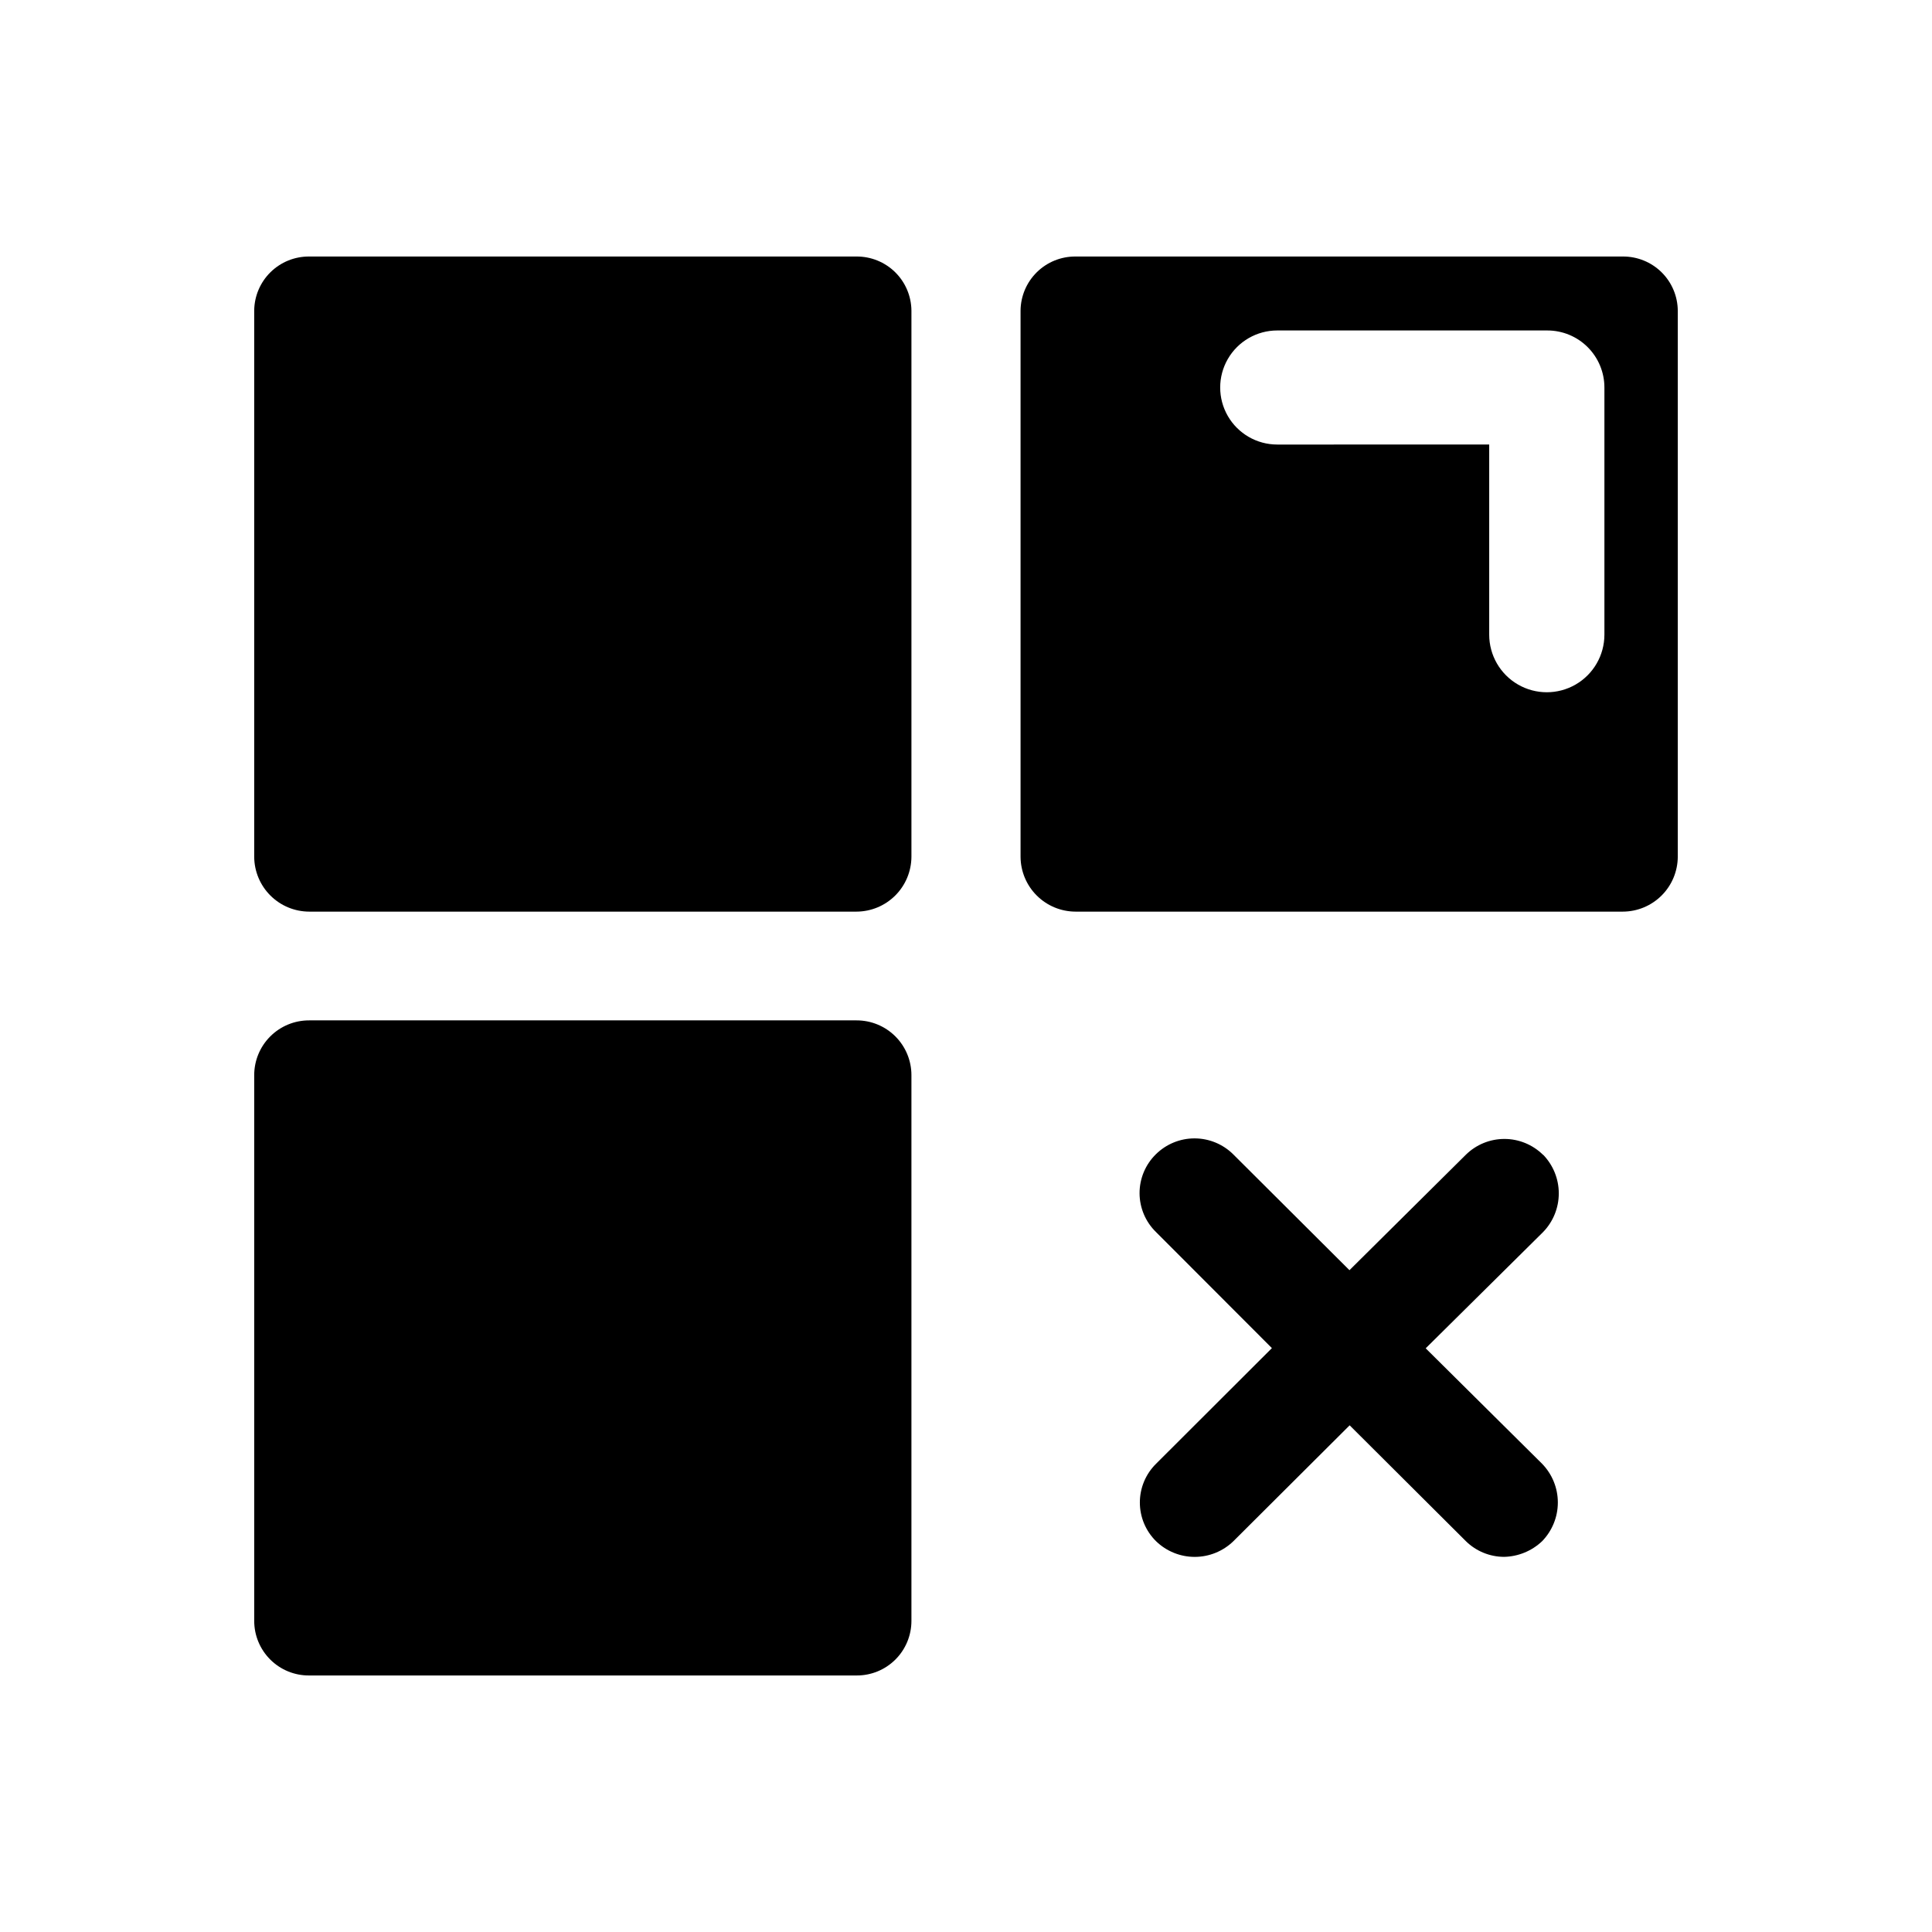
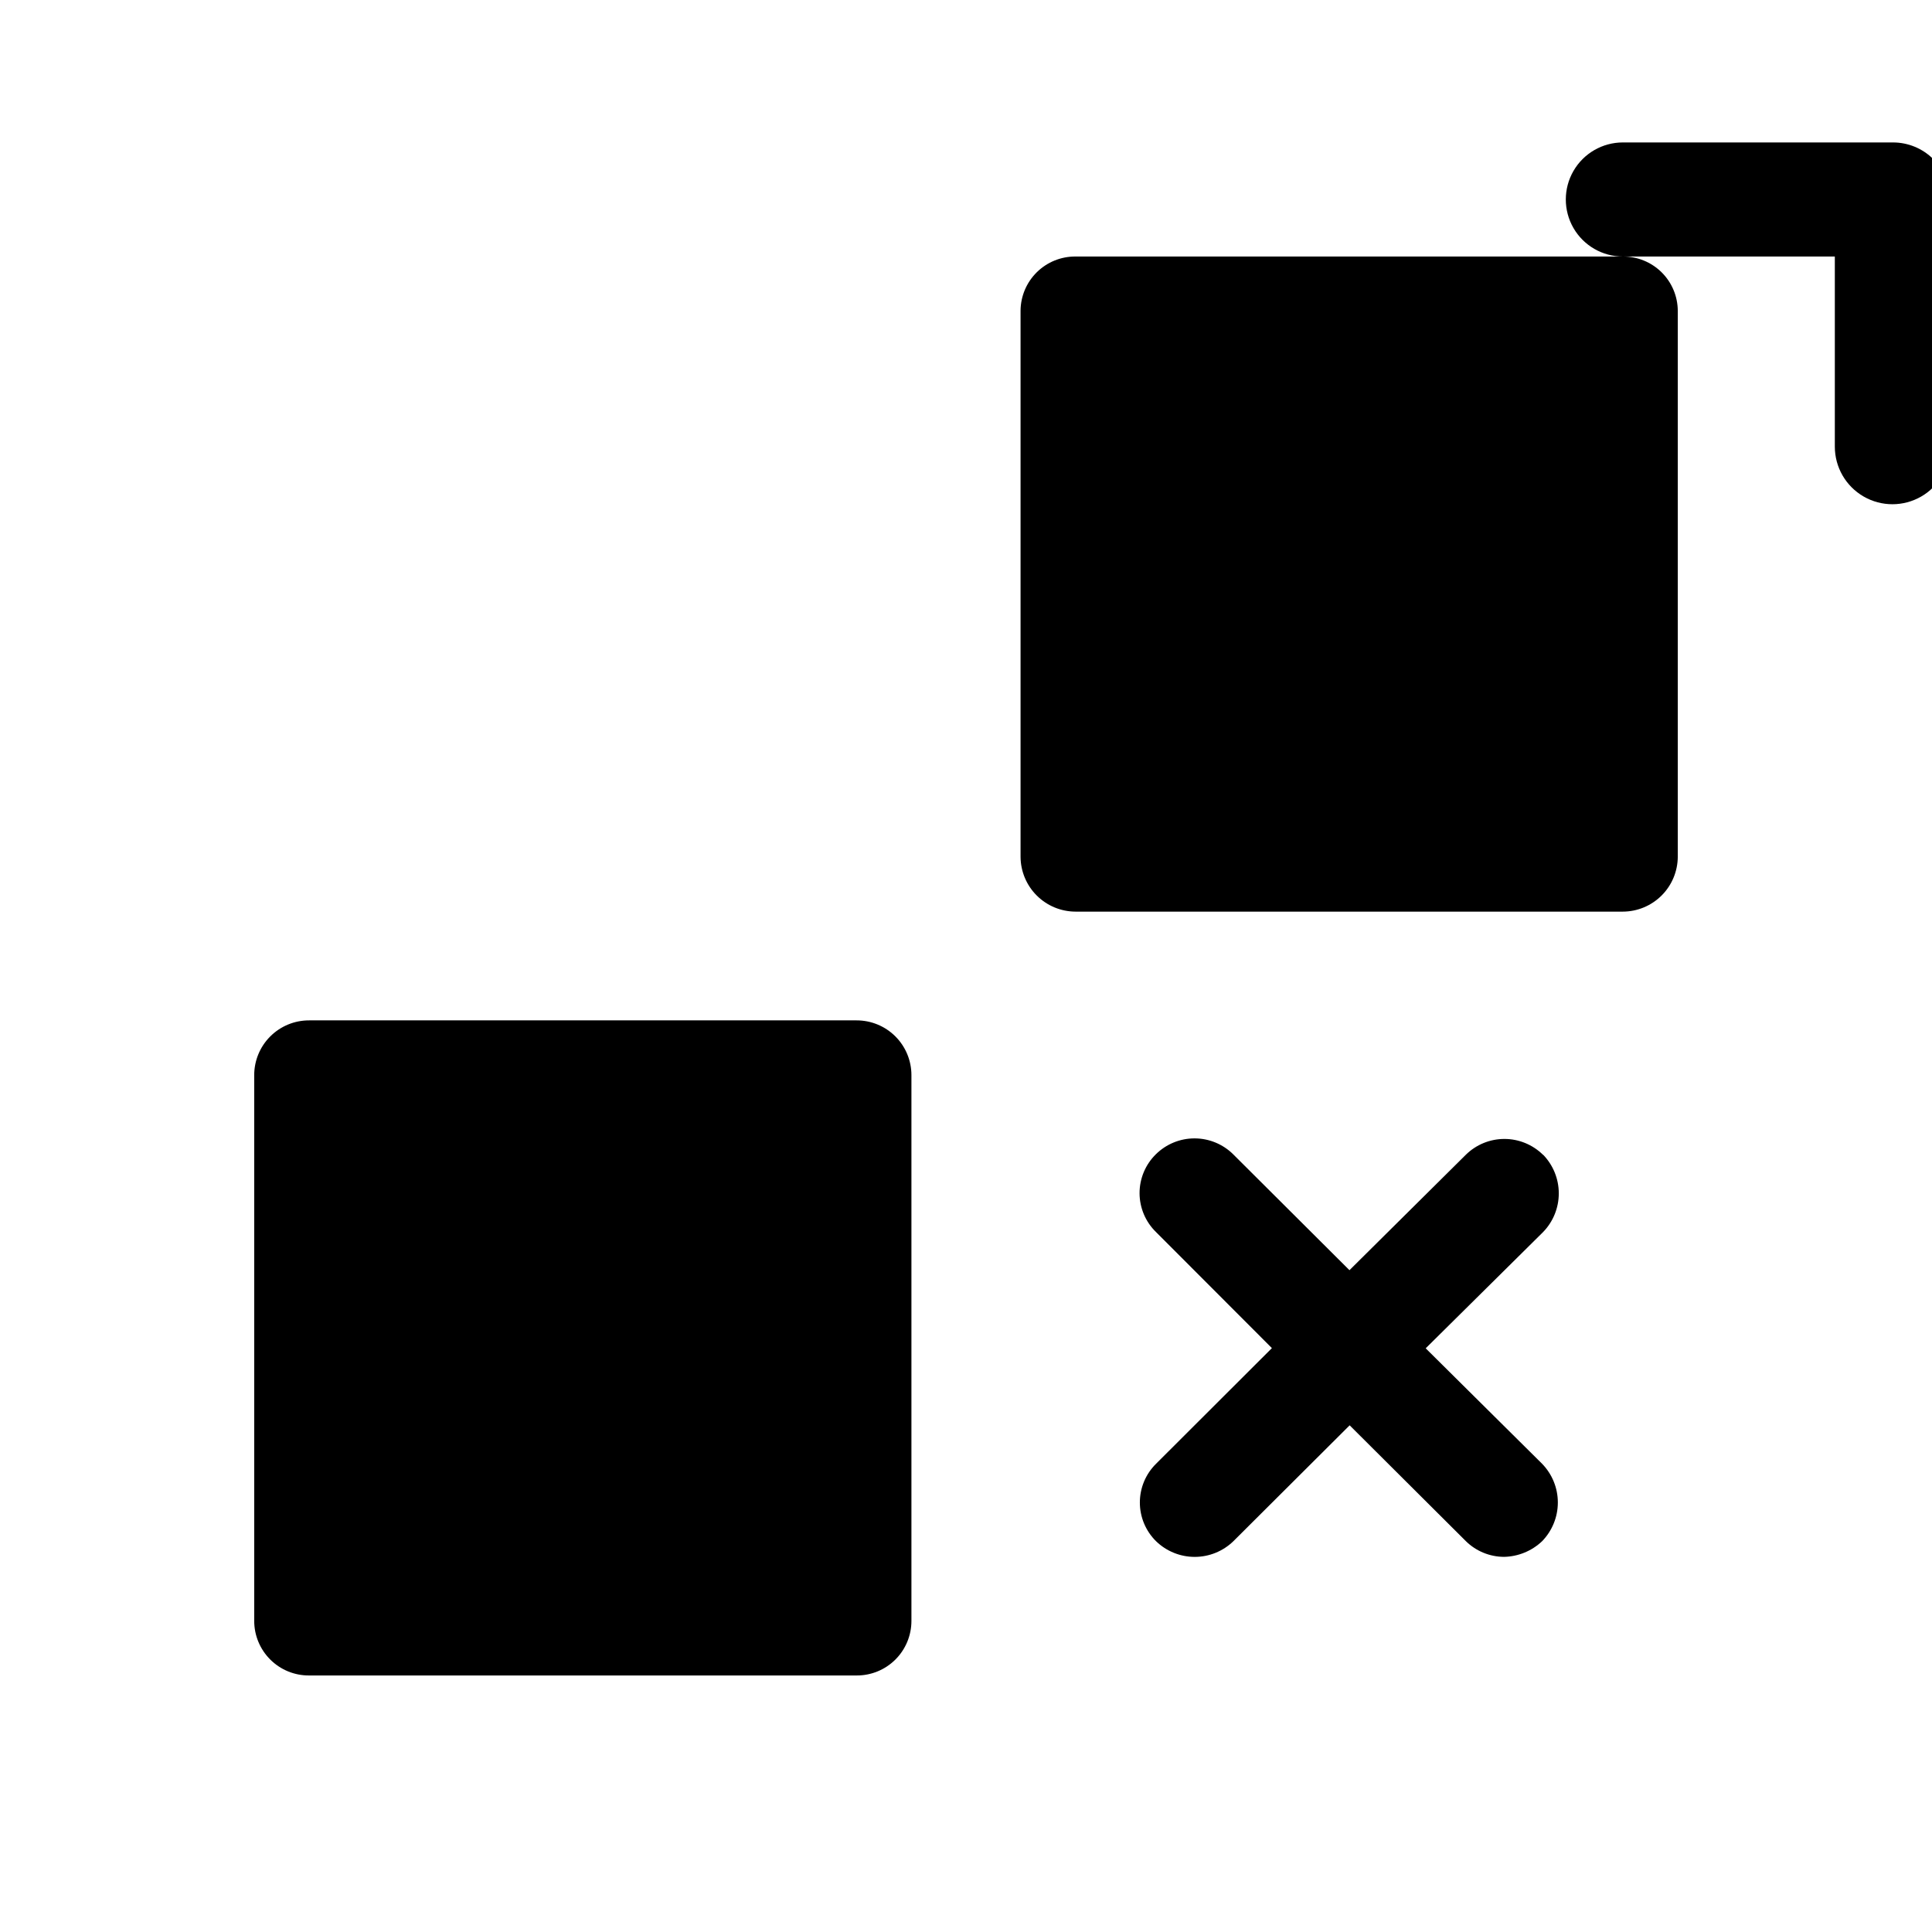
<svg xmlns="http://www.w3.org/2000/svg" fill="#000000" width="800px" height="800px" version="1.1" viewBox="144 144 512 512">
  <g>
-     <path d="m370.98 211.98h-145.05c-3.836-0.027-7.523 1.473-10.254 4.164-2.731 2.691-4.281 6.359-4.309 10.195v144.74c0.027 3.852 1.57 7.535 4.297 10.25 2.727 2.719 6.414 4.25 10.266 4.262h145.05c3.848-0.012 7.535-1.543 10.262-4.262 2.727-2.715 4.269-6.398 4.297-10.25v-144.74c-0.027-3.836-1.574-7.504-4.305-10.195s-6.422-4.191-10.254-4.164z" />
    <path d="m370.98 414.41h-145.05c-3.859-0.012-7.562 1.512-10.293 4.234-2.734 2.723-4.269 6.418-4.269 10.277v144.64c0 3.852 1.539 7.543 4.273 10.258 2.731 2.715 6.434 4.227 10.289 4.199h145.05c3.852 0.027 7.555-1.484 10.289-4.199 2.734-2.715 4.269-6.406 4.269-10.258v-144.64c0-3.859-1.535-7.555-4.266-10.277-2.734-2.723-6.438-4.246-10.293-4.234z" />
-     <path d="m574.07 211.98h-145.05c-3.836-0.027-7.523 1.473-10.254 4.164s-4.281 6.359-4.309 10.195v144.74c0.027 3.852 1.57 7.535 4.297 10.25 2.727 2.719 6.414 4.25 10.266 4.262h145.05c3.848-0.012 7.535-1.543 10.262-4.262 2.727-2.715 4.269-6.398 4.297-10.25v-144.74c-0.027-3.836-1.574-7.504-4.305-10.195-2.731-2.691-6.422-4.191-10.254-4.164zm-91.594 49.828c-5.398 0-10.391-2.883-13.09-7.559-2.699-4.676-2.699-10.438 0-15.113 2.699-4.676 7.691-7.559 13.09-7.559h71.59c4.008 0 7.856 1.594 10.688 4.426 2.836 2.836 4.43 6.68 4.43 10.688v65.496c0 5.453-2.91 10.496-7.633 13.223-4.727 2.727-10.543 2.727-15.266 0-4.727-2.727-7.633-7.769-7.633-13.223v-50.379z" />
+     <path d="m574.07 211.98h-145.05c-3.836-0.027-7.523 1.473-10.254 4.164s-4.281 6.359-4.309 10.195v144.74c0.027 3.852 1.57 7.535 4.297 10.25 2.727 2.719 6.414 4.25 10.266 4.262h145.05c3.848-0.012 7.535-1.543 10.262-4.262 2.727-2.715 4.269-6.398 4.297-10.25v-144.74c-0.027-3.836-1.574-7.504-4.305-10.195-2.731-2.691-6.422-4.191-10.254-4.164zc-5.398 0-10.391-2.883-13.09-7.559-2.699-4.676-2.699-10.438 0-15.113 2.699-4.676 7.691-7.559 13.09-7.559h71.59c4.008 0 7.856 1.594 10.688 4.426 2.836 2.836 4.43 6.68 4.43 10.688v65.496c0 5.453-2.91 10.496-7.633 13.223-4.727 2.727-10.543 2.727-15.266 0-4.727-2.727-7.633-7.769-7.633-13.223v-50.379z" />
    <path d="m552.91 450.03c-2.727-2.691-6.402-4.199-10.23-4.199s-7.5 1.508-10.227 4.199l-30.832 30.582-30.832-30.73v-0.004c-2.727-2.688-6.402-4.195-10.23-4.195-3.828 0-7.5 1.508-10.227 4.195-2.781 2.719-4.344 6.449-4.336 10.34 0.012 3.891 1.594 7.609 4.387 10.316l30.684 30.73-30.684 30.633c-2.758 2.711-4.309 6.414-4.309 10.277 0 3.867 1.551 7.57 4.309 10.281 2.742 2.652 6.41 4.137 10.227 4.137 3.816 0 7.484-1.484 10.23-4.137l30.832-30.73 30.832 30.73c2.695 2.633 6.309 4.113 10.078 4.129 3.754-0.078 7.348-1.551 10.074-4.129 2.684-2.75 4.188-6.438 4.188-10.281 0-3.84-1.504-7.527-4.188-10.277l-30.832-30.582 31.086-30.781c2.684-2.746 4.184-6.438 4.184-10.277s-1.5-7.531-4.184-10.277z" />
  </g>
</svg>